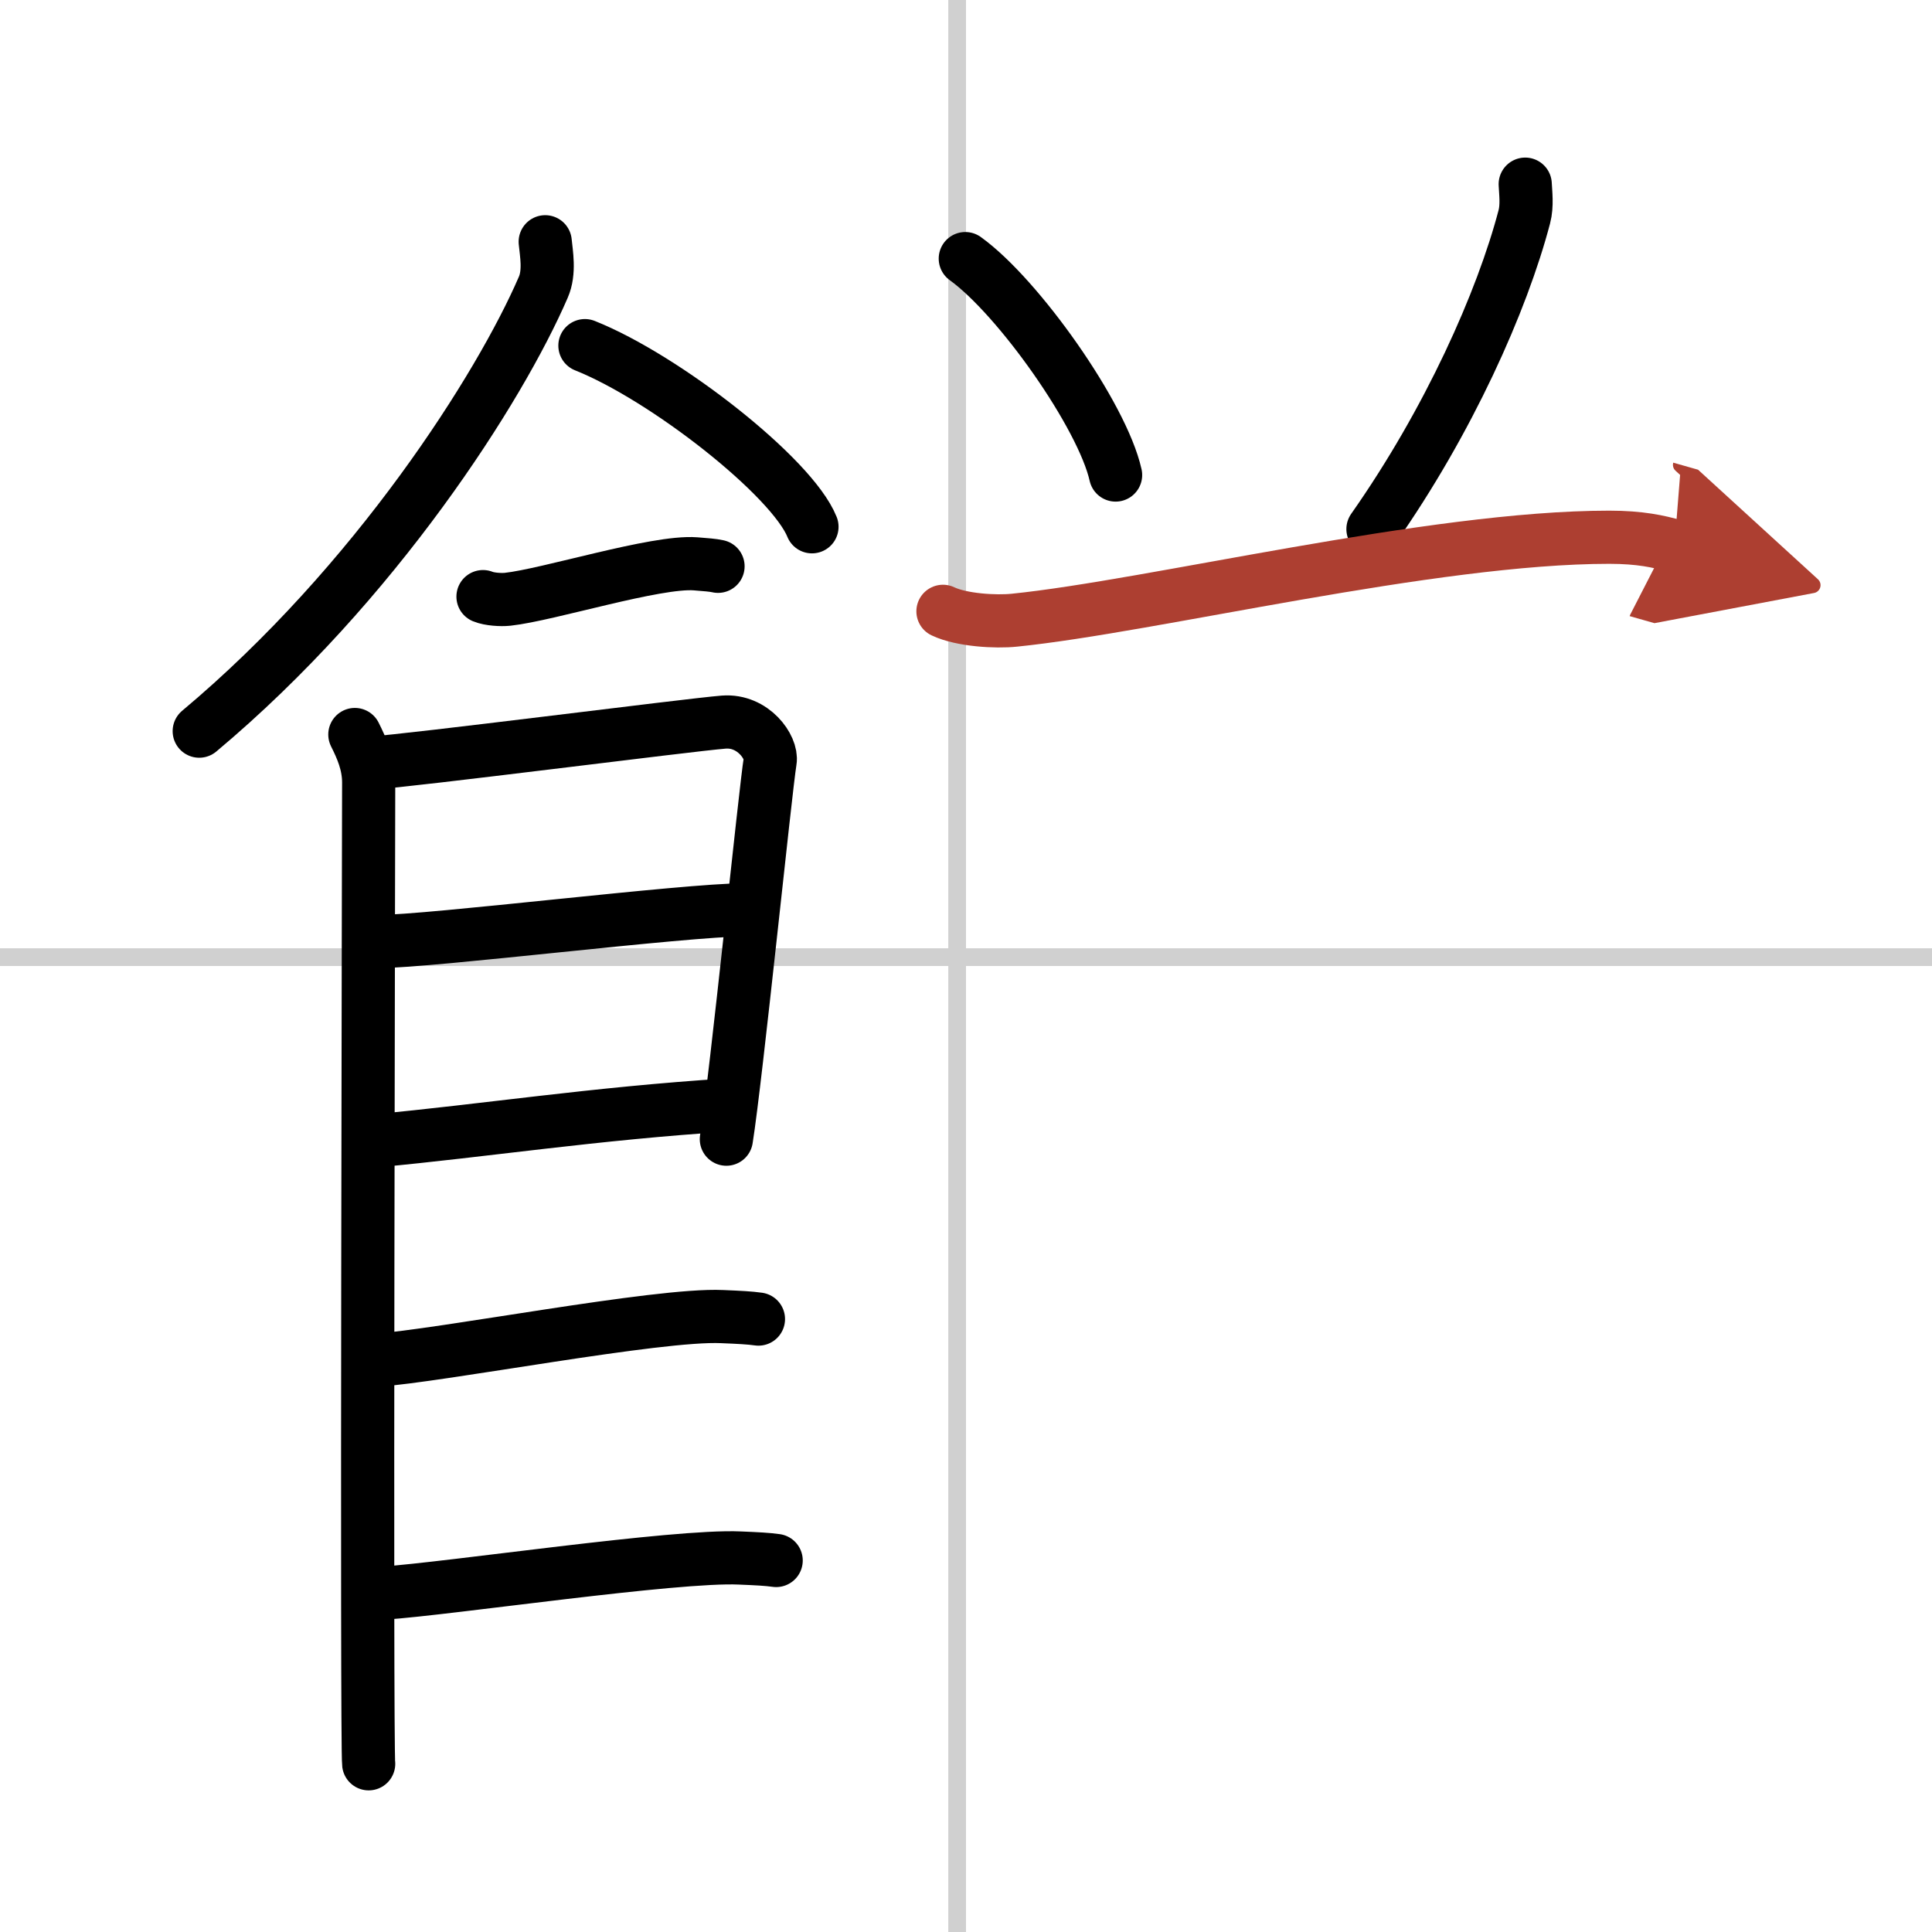
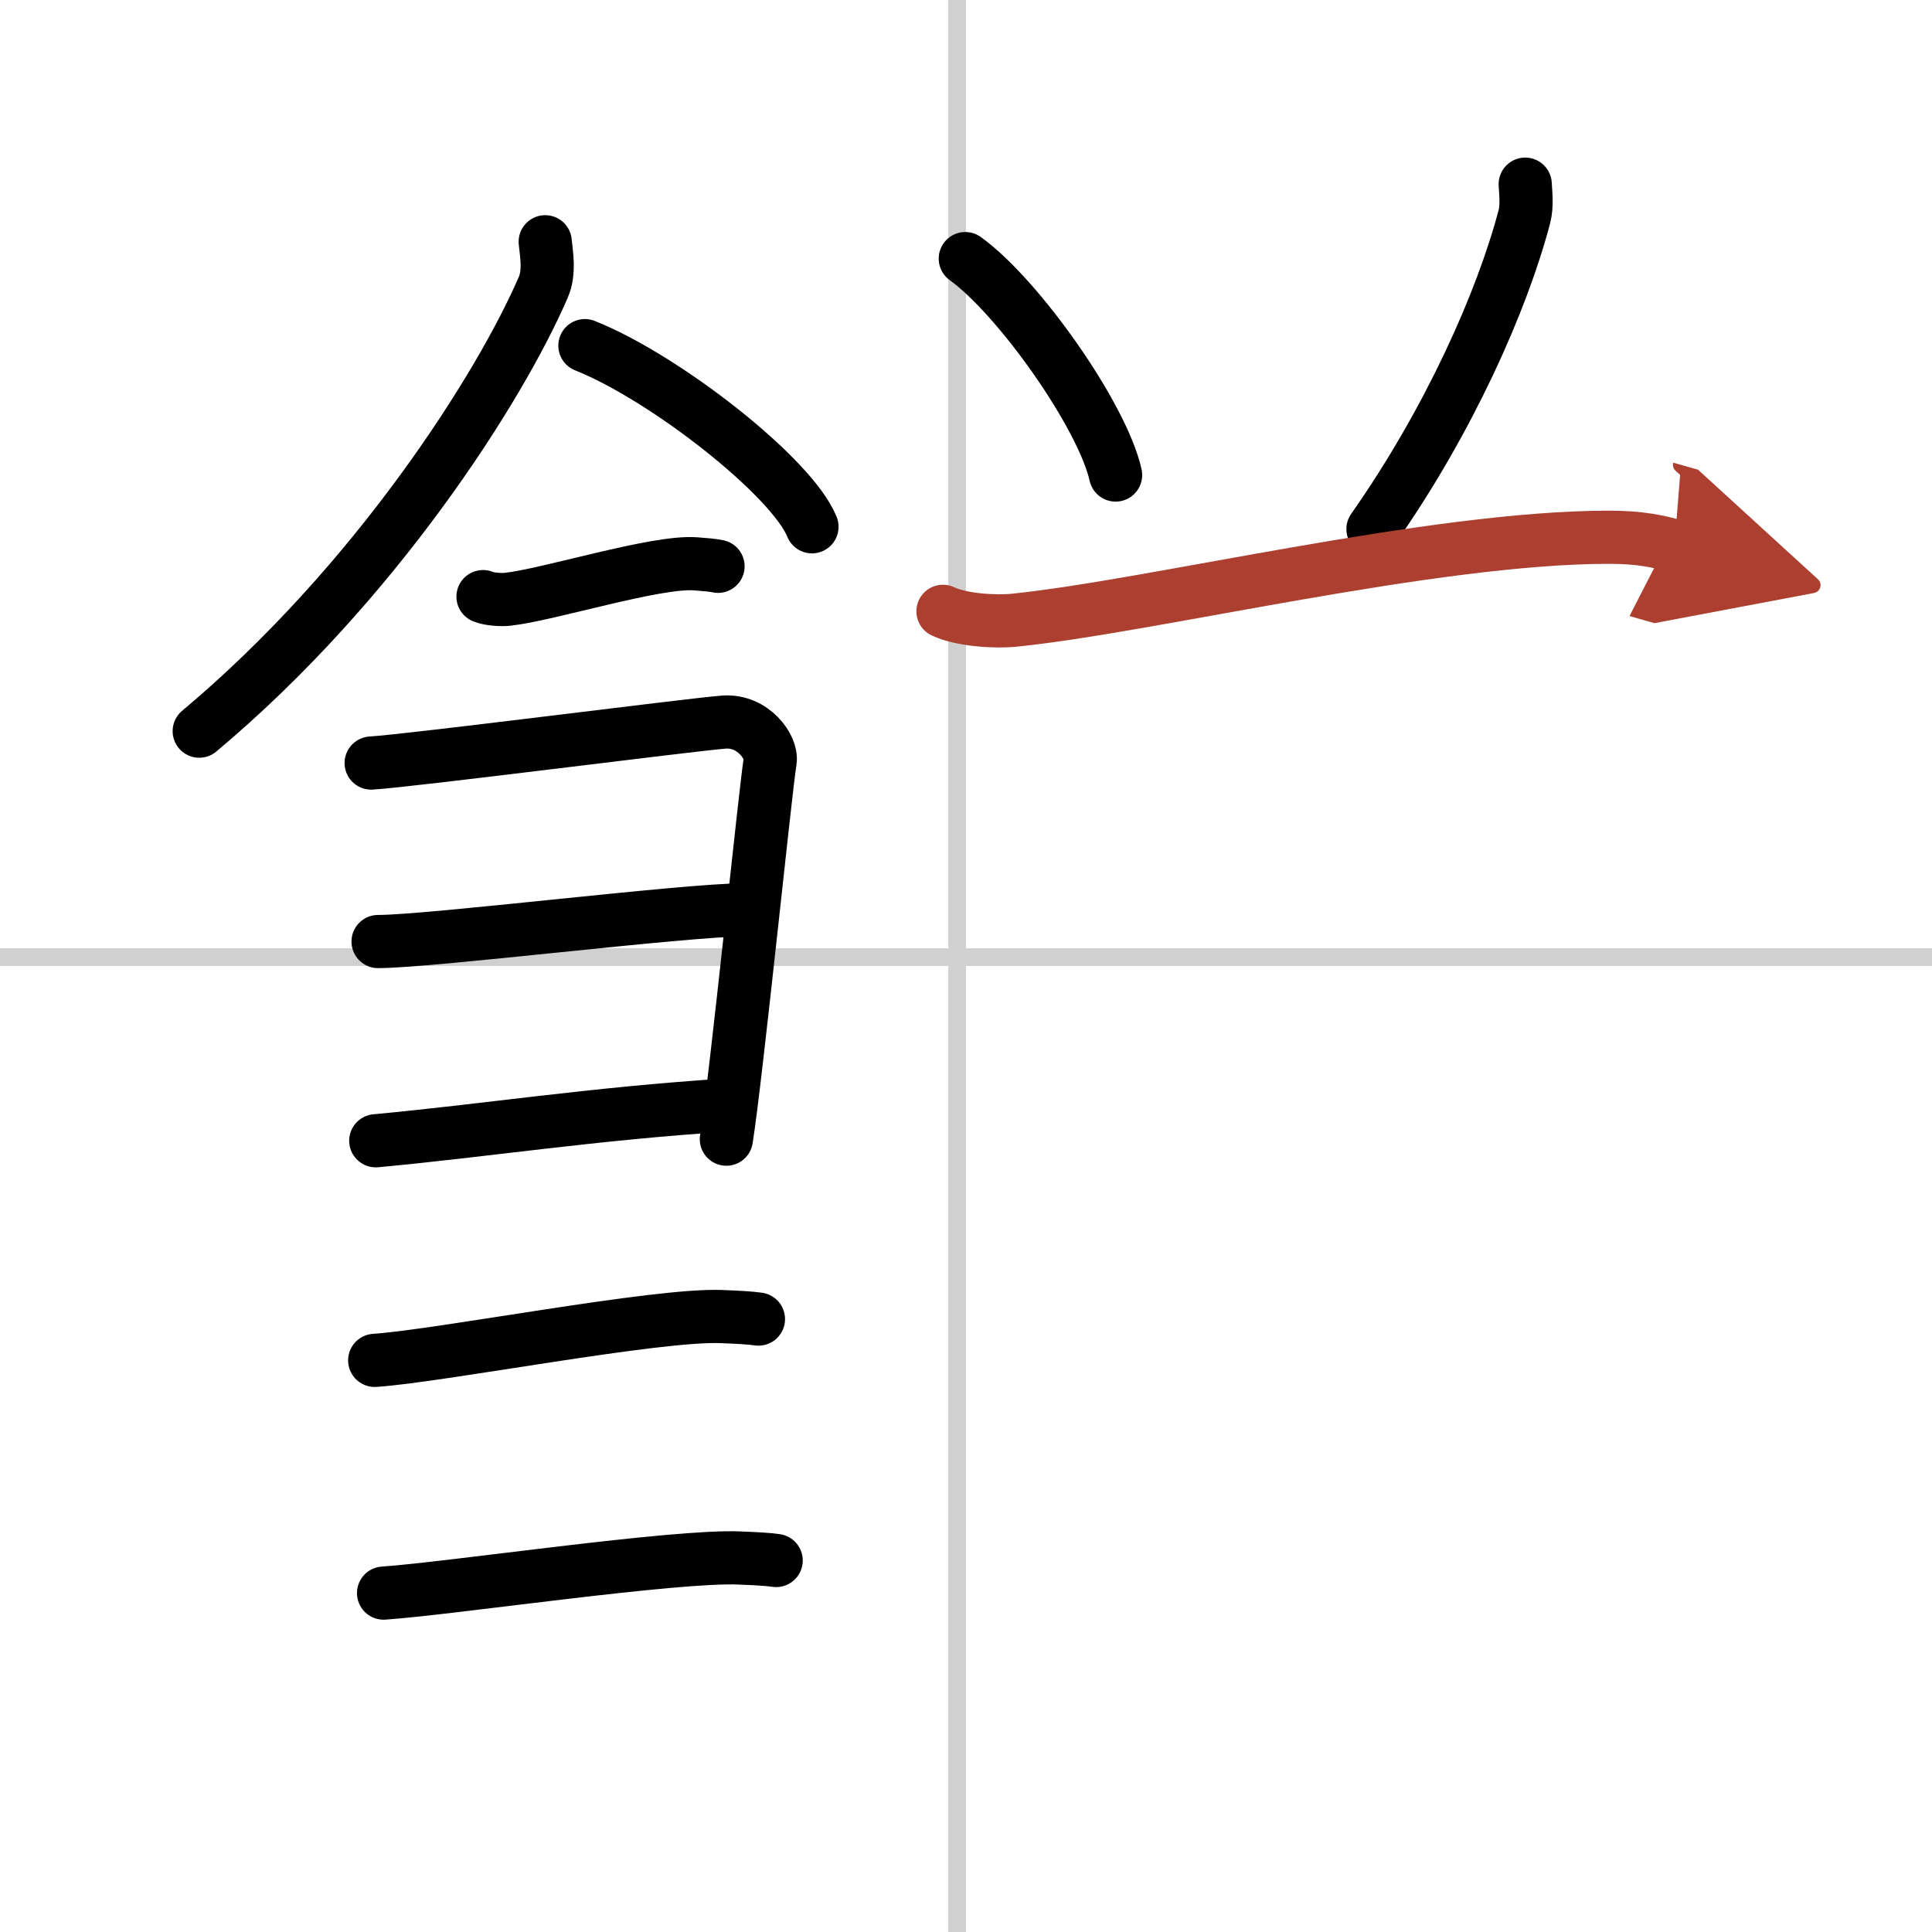
<svg xmlns="http://www.w3.org/2000/svg" width="400" height="400" viewBox="0 0 109 109">
  <defs>
    <marker id="a" markerWidth="4" orient="auto" refX="1" refY="5" viewBox="0 0 10 10">
      <polyline points="0 0 10 5 0 10 1 5" fill="#ad3f31" stroke="#ad3f31" />
    </marker>
  </defs>
  <g fill="none" stroke="#000" stroke-linecap="round" stroke-linejoin="round" stroke-width="3">
-     <rect width="100%" height="100%" fill="#fff" stroke="#fff" />
    <line x1="54" x2="54" y2="109" stroke="#d0d0d0" stroke-width="1" />
    <line x2="109" y1="54" y2="54" stroke="#d0d0d0" stroke-width="1" />
    <path d="m30.76 13.64c0.06 0.64 0.27 1.71-0.11 2.57-2.44 5.65-9.46 16.71-19.41 25.04" />
    <path d="m33 19.5c4.52 1.8 11.68 7.41 12.81 10.22" />
    <path d="m27.25 33.66c0.36 0.15 1.02 0.19 1.39 0.15 2.3-0.25 8.37-2.17 10.6-2 0.6 0.05 0.96 0.07 1.27 0.14" />
-     <path d="m20.02 41.44c0.39 0.78 0.78 1.66 0.78 2.7s-0.13 54.33 0 55.37" />
    <path d="m20.94 43.05c2.2-0.13 17.89-2.15 19.89-2.31 1.67-0.13 2.75 1.44 2.62 2.2-0.26 1.56-1.92 17.89-2.47 21.33" />
    <path d="m21.33 53.12c2.98 0 17.33-1.79 20.7-1.79" />
    <path d="m21.2 64.36c6.07-0.56 12.33-1.54 19.88-2.02" />
    <path d="m21.14 76.75c3.73-0.25 15.98-2.64 19.6-2.47 0.97 0.04 1.56 0.07 2.05 0.14" />
    <path d="m21.64 89.88c3.73-0.25 16.48-2.15 20.1-1.98 0.97 0.04 1.56 0.07 2.05 0.14" />
    <path d="m54.46 14.59c2.99 2.15 7.73 8.85 8.48 12.21" />
    <path d="m86.05 10.39c0.02 0.46 0.12 1.2-0.05 1.84-1.25 4.76-4.25 11.51-8.54 17.62" />
    <path d="m53.2 34.49c1.05 0.5 2.98 0.61 4.03 0.5 7.78-0.79 23.55-4.68 33.56-4.68 1.75 0 2.8 0.24 3.68 0.49" marker-end="url(#a)" stroke="#ad3f31" />
  </g>
</svg>